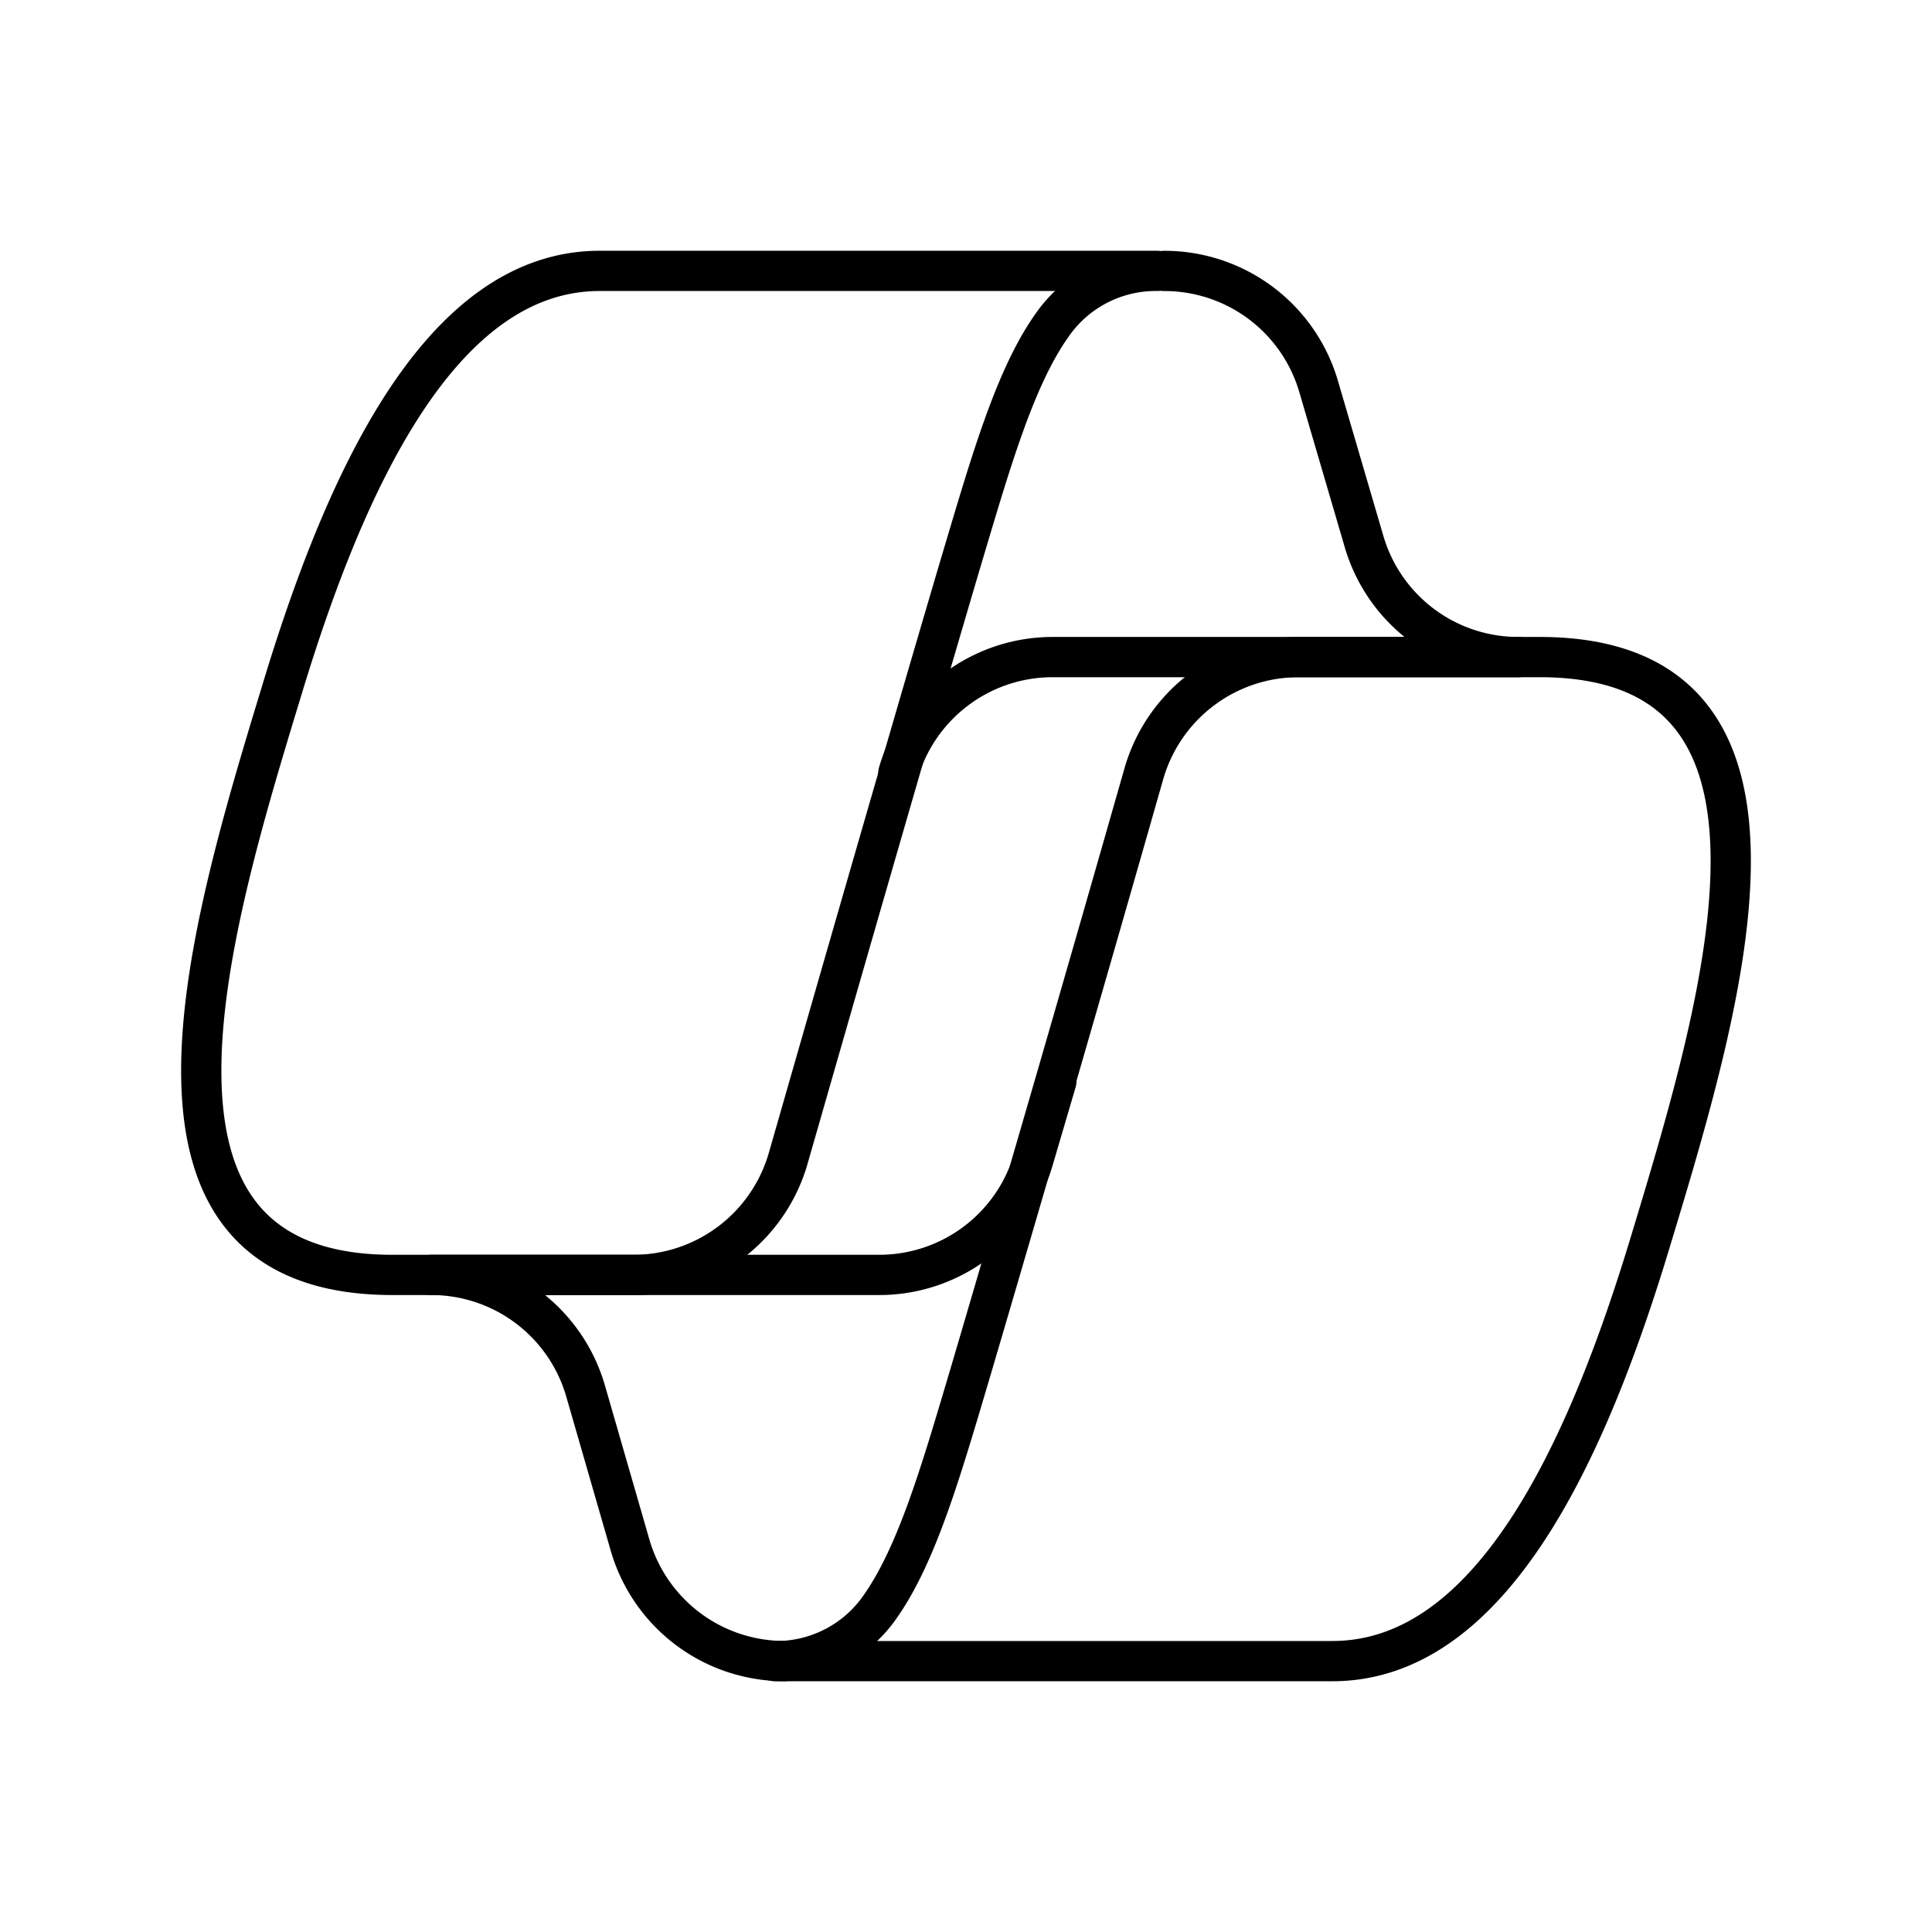
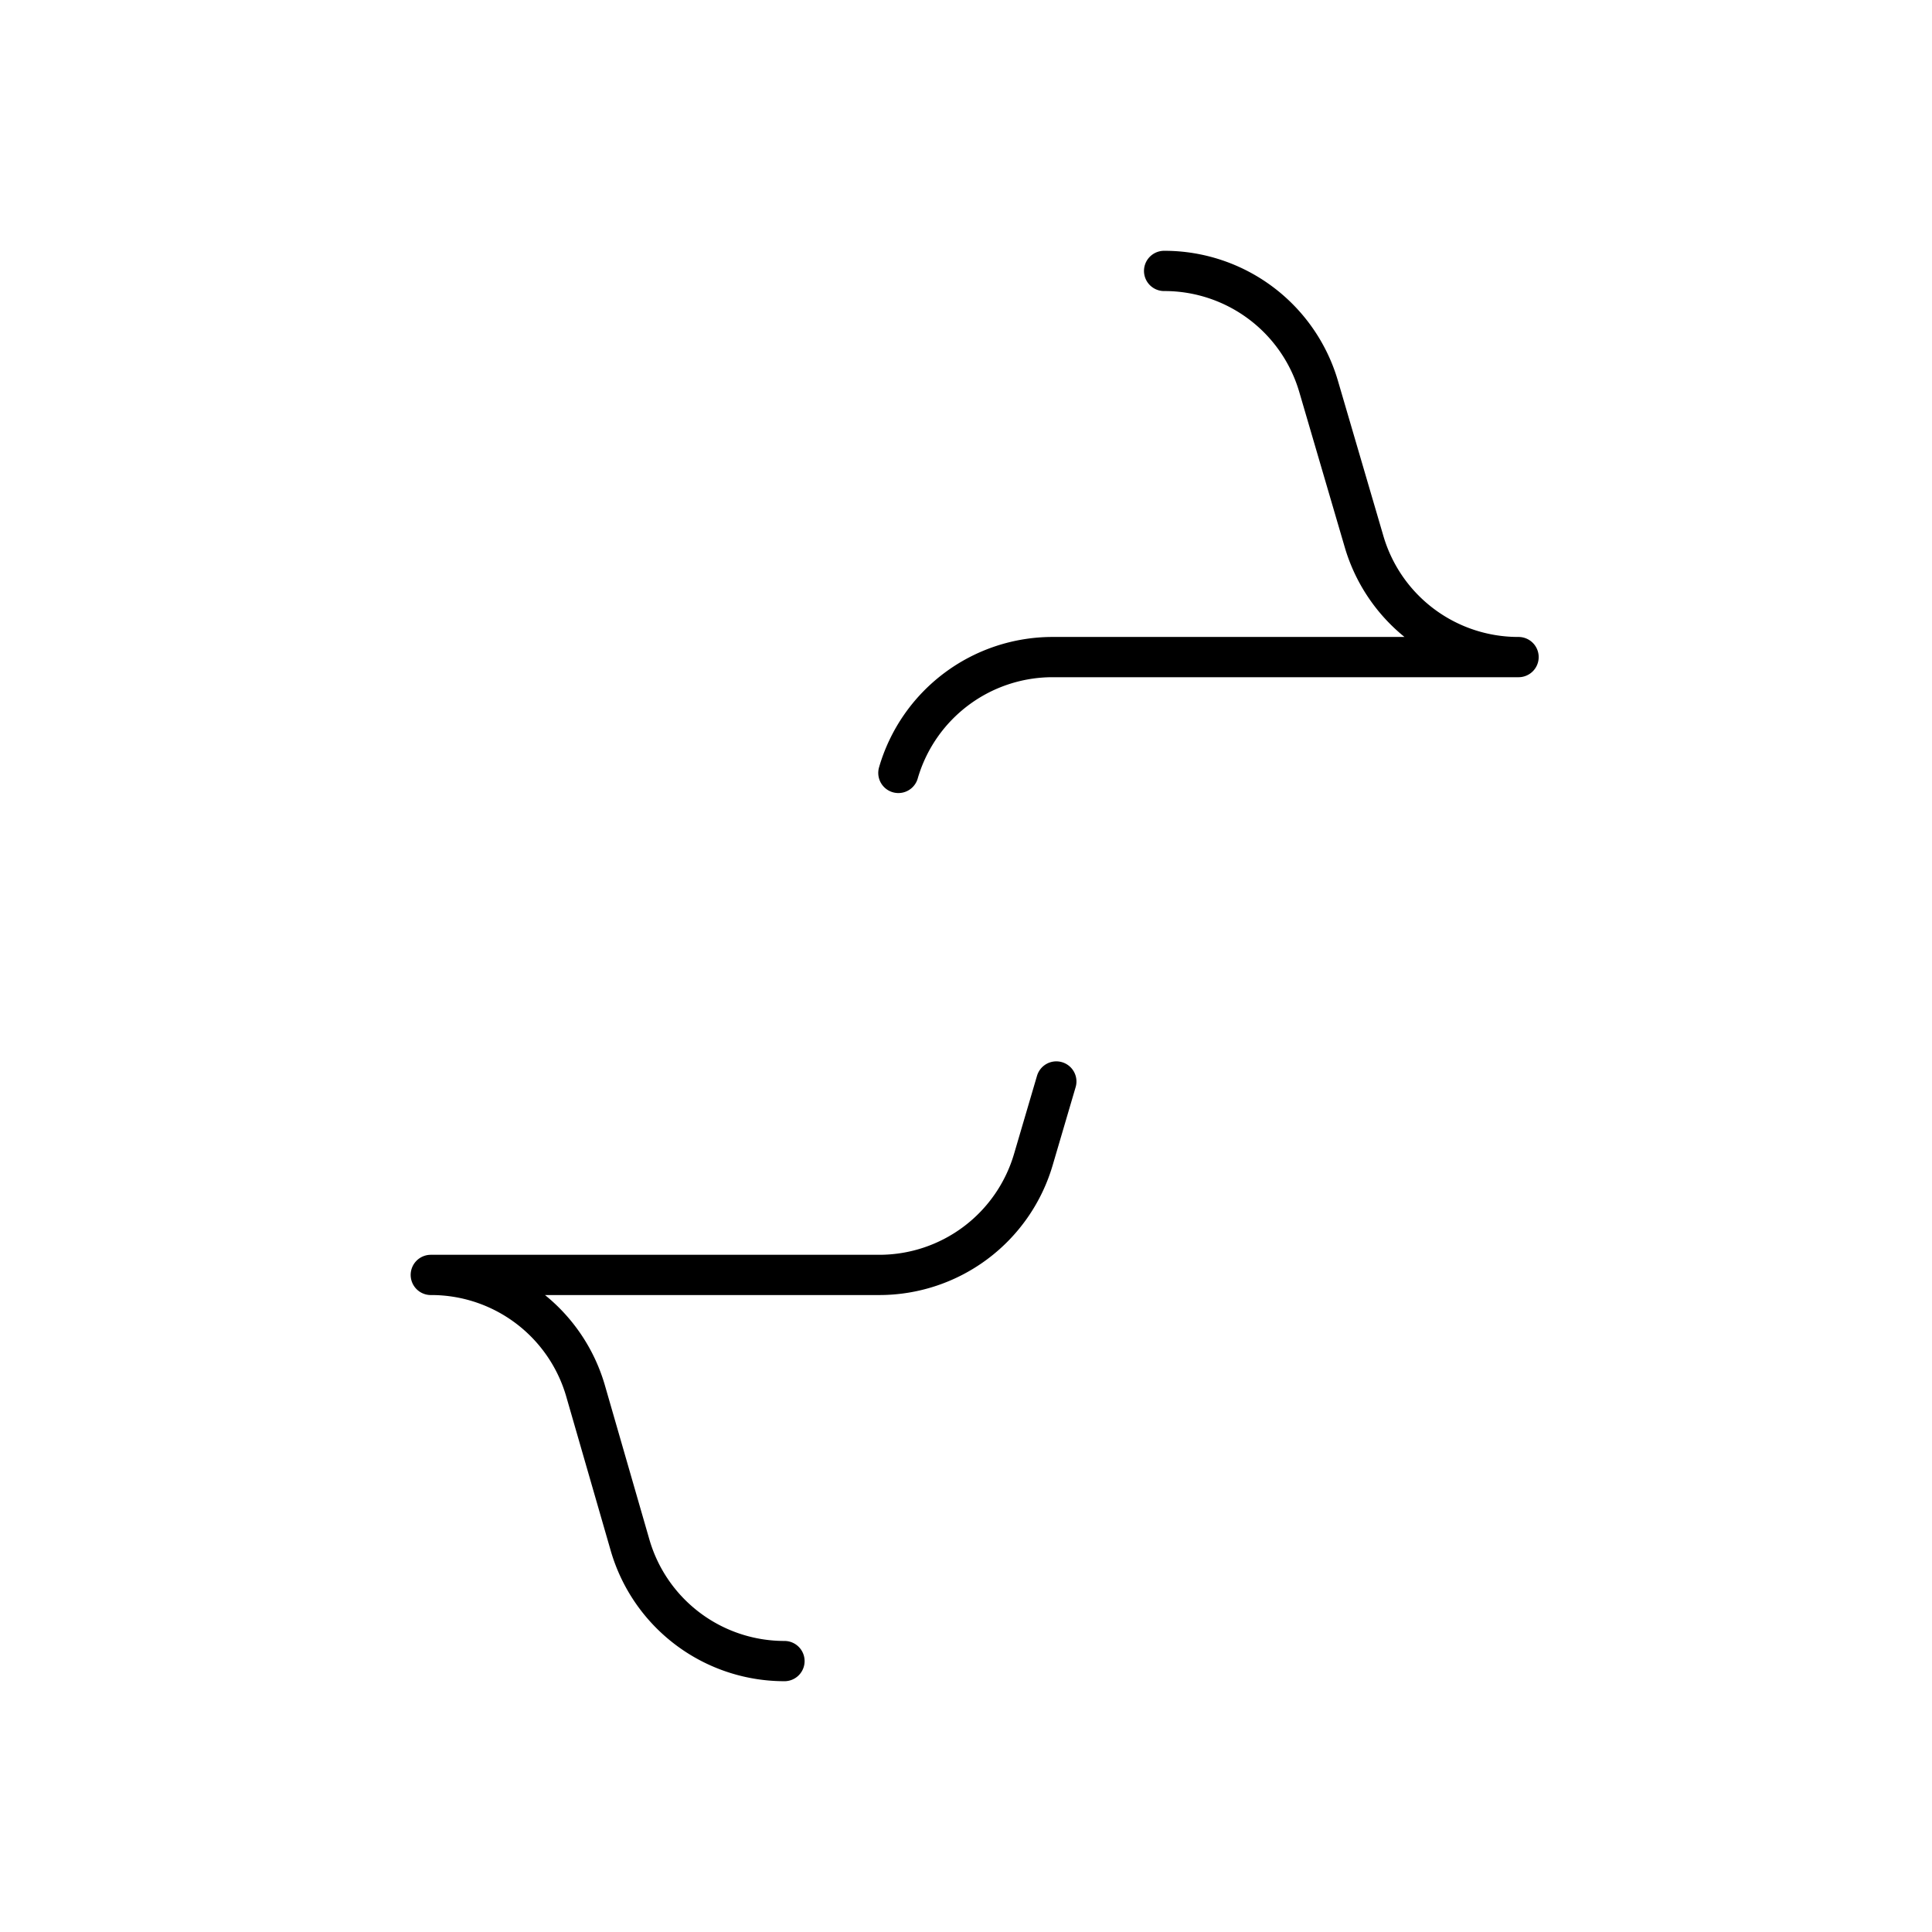
<svg xmlns="http://www.w3.org/2000/svg" width="800" height="800" viewBox="0 0 48 48">
  <path fill="none" stroke="currentColor" stroke-linecap="round" stroke-linejoin="round" d="M22.32 19.203a3.99 3.99 0 0 1 3.838-2.878h11.57a3.99 3.99 0 0 1-3.838-2.869l-1.13-3.857a3.99 3.99 0 0 0-3.838-2.868m-2.678 20.138l-.57 1.938a3.99 3.99 0 0 1-3.838 2.868H10.703a3.99 3.99 0 0 1 3.847 2.888l1.102 3.819a3.99 3.99 0 0 0 3.838 2.887" />
-   <path fill="none" stroke="currentColor" stroke-linecap="round" stroke-linejoin="round" d="M28.751 6.73h-13.85c-3.96 0-6.335 5.225-7.912 10.46c-1.89 6.193-4.332 14.485 2.764 14.485h5.985a4 4 0 0 0 3.847-2.906c1.045-3.639 2.86-9.974 4.293-14.82c.732-2.45 1.33-4.559 2.261-5.87a3.13 3.13 0 0 1 2.612-1.349m-9.499 34.54h13.85c3.961 0 6.336-5.225 7.913-10.46c1.88-6.202 4.331-14.485-2.764-14.485h-5.985a4 4 0 0 0-3.847 2.897a1797 1797 0 0 1-4.294 14.819c-.731 2.46-1.33 4.56-2.26 5.88a3.13 3.13 0 0 1-2.613 1.349" />
</svg>